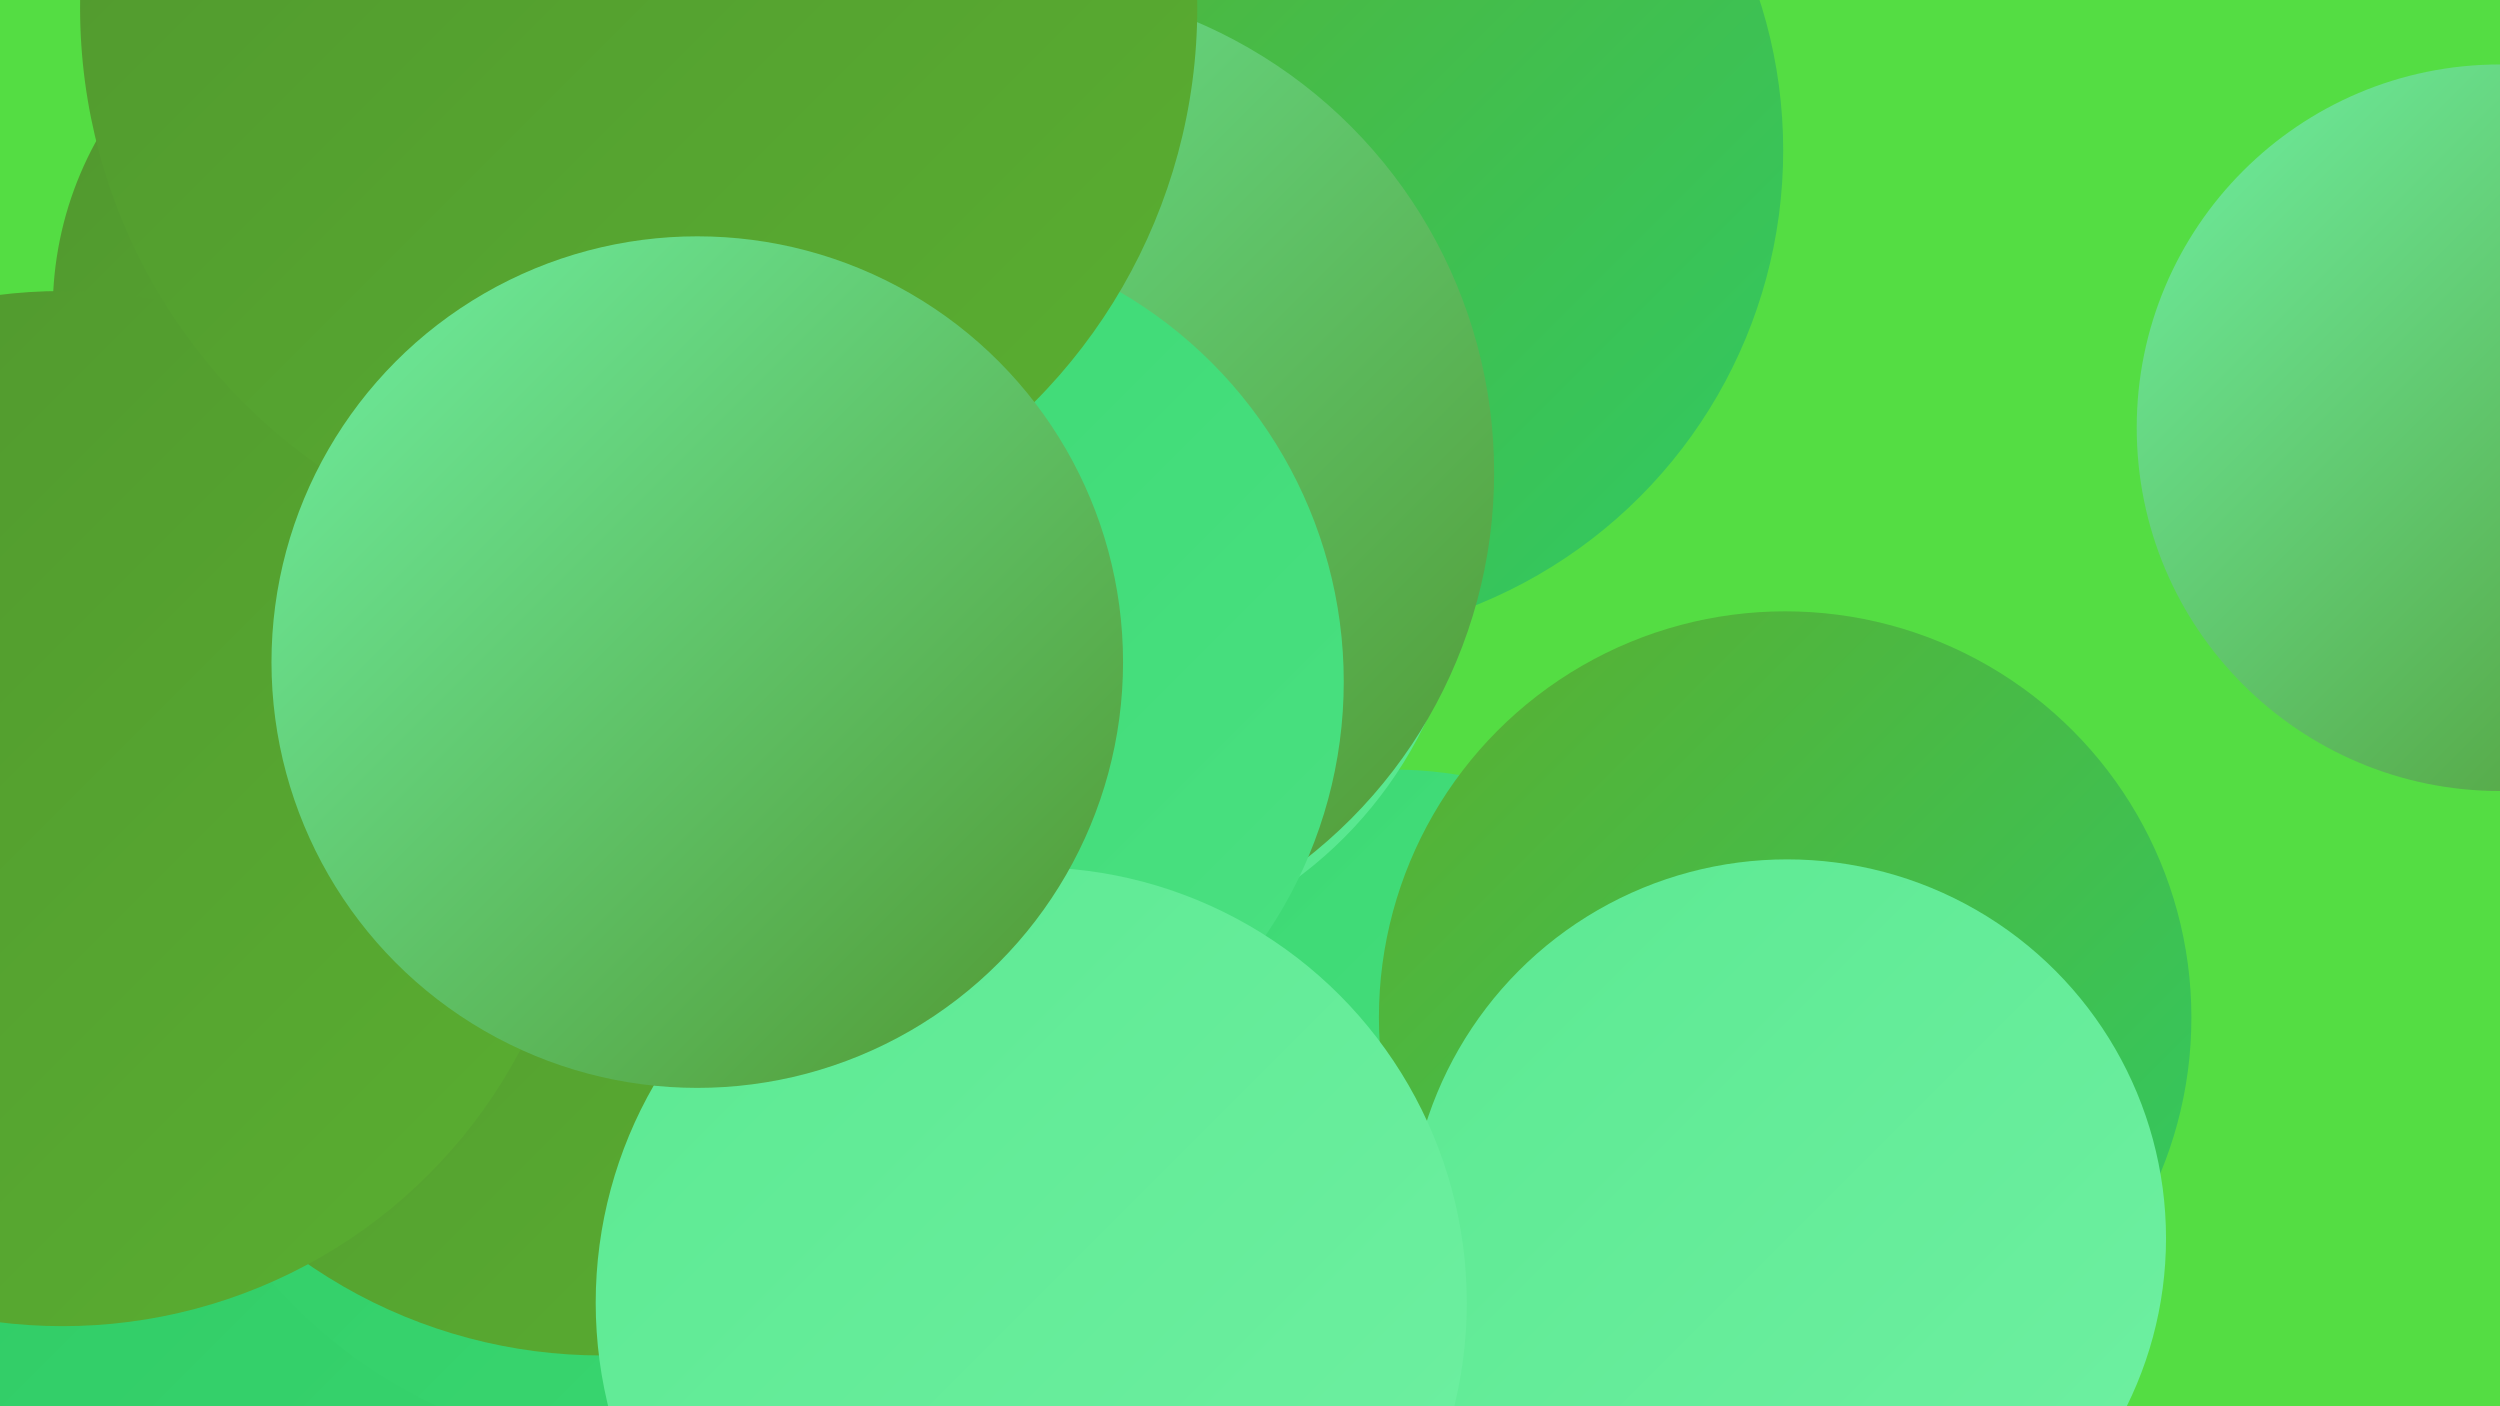
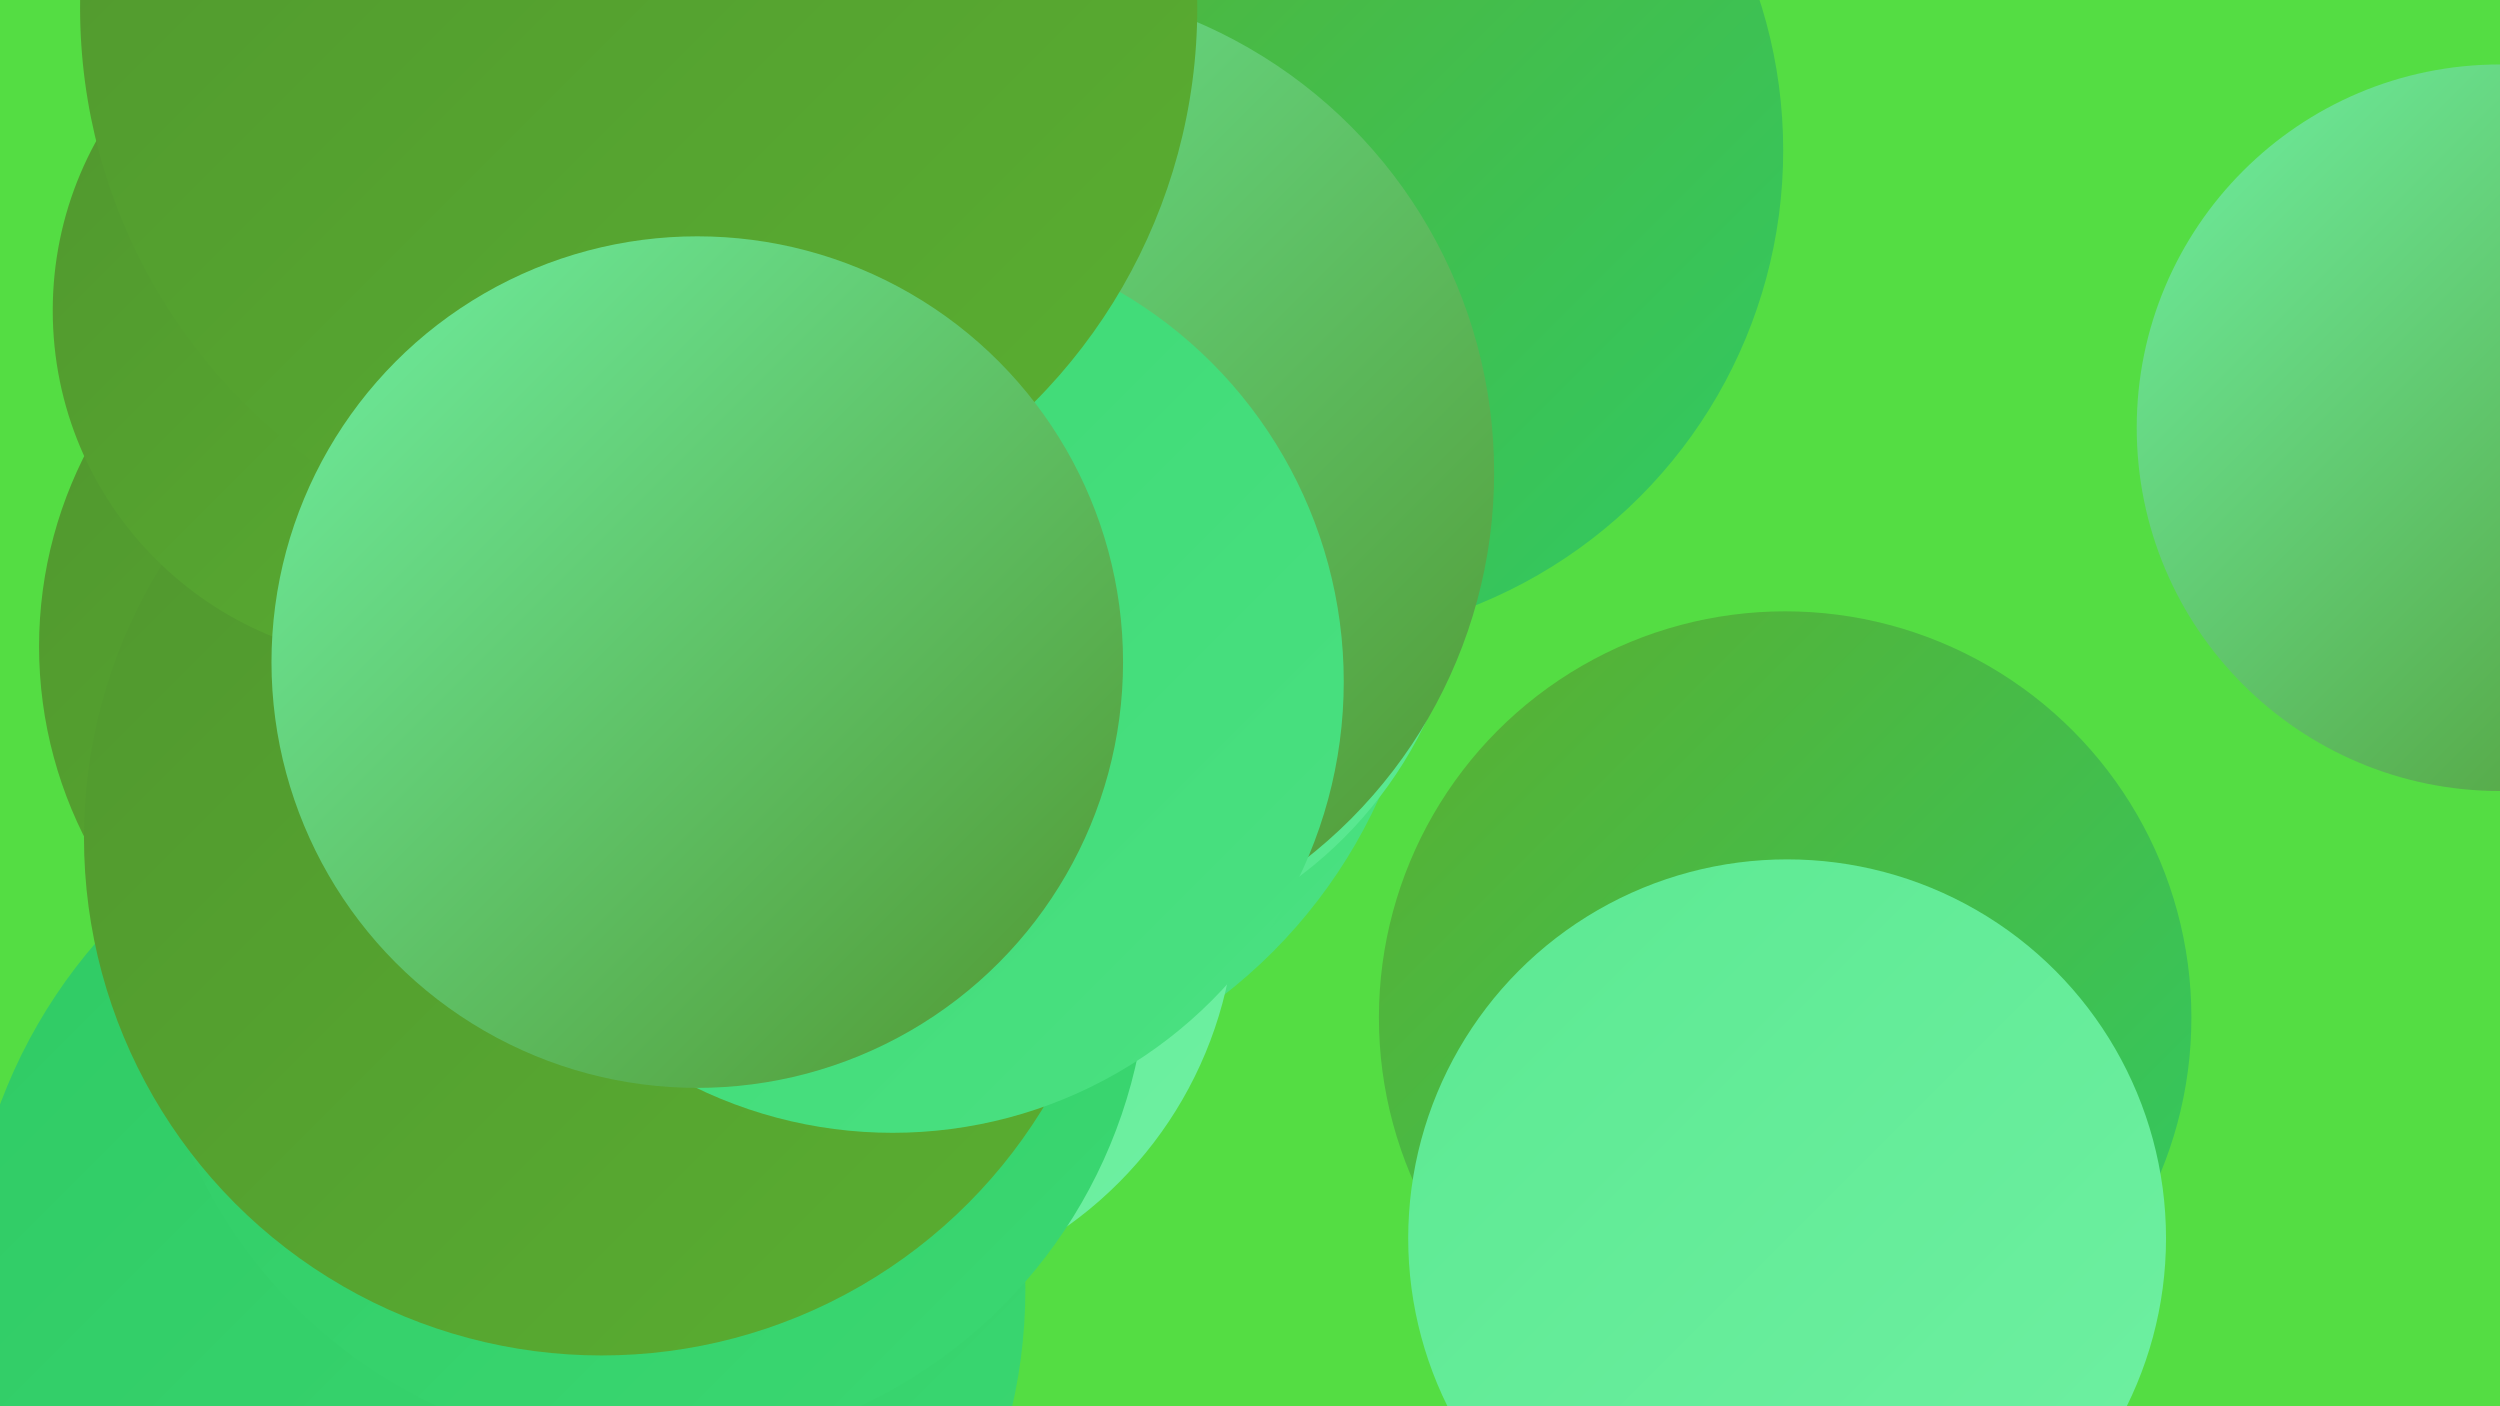
<svg xmlns="http://www.w3.org/2000/svg" width="1280" height="720">
  <defs>
    <linearGradient id="grad0" x1="0%" y1="0%" x2="100%" y2="100%">
      <stop offset="0%" style="stop-color:#50962f;stop-opacity:1" />
      <stop offset="100%" style="stop-color:#5aaf30;stop-opacity:1" />
    </linearGradient>
    <linearGradient id="grad1" x1="0%" y1="0%" x2="100%" y2="100%">
      <stop offset="0%" style="stop-color:#5aaf30;stop-opacity:1" />
      <stop offset="100%" style="stop-color:#2fca64;stop-opacity:1" />
    </linearGradient>
    <linearGradient id="grad2" x1="0%" y1="0%" x2="100%" y2="100%">
      <stop offset="0%" style="stop-color:#2fca64;stop-opacity:1" />
      <stop offset="100%" style="stop-color:#3bd872;stop-opacity:1" />
    </linearGradient>
    <linearGradient id="grad3" x1="0%" y1="0%" x2="100%" y2="100%">
      <stop offset="0%" style="stop-color:#3bd872;stop-opacity:1" />
      <stop offset="100%" style="stop-color:#4be182;stop-opacity:1" />
    </linearGradient>
    <linearGradient id="grad4" x1="0%" y1="0%" x2="100%" y2="100%">
      <stop offset="0%" style="stop-color:#4be182;stop-opacity:1" />
      <stop offset="100%" style="stop-color:#5ce992;stop-opacity:1" />
    </linearGradient>
    <linearGradient id="grad5" x1="0%" y1="0%" x2="100%" y2="100%">
      <stop offset="0%" style="stop-color:#5ce992;stop-opacity:1" />
      <stop offset="100%" style="stop-color:#6ff0a2;stop-opacity:1" />
    </linearGradient>
    <linearGradient id="grad6" x1="0%" y1="0%" x2="100%" y2="100%">
      <stop offset="0%" style="stop-color:#6ff0a2;stop-opacity:1" />
      <stop offset="100%" style="stop-color:#50962f;stop-opacity:1" />
    </linearGradient>
  </defs>
  <rect width="1280" height="720" fill="#54dd43" />
  <circle cx="662" cy="77" r="251" fill="url(#grad1)" />
  <circle cx="462" cy="298" r="268" fill="url(#grad3)" />
  <circle cx="427" cy="460" r="206" fill="url(#grad5)" />
-   <circle cx="713" cy="602" r="208" fill="url(#grad3)" />
  <circle cx="914" cy="521" r="208" fill="url(#grad1)" />
  <circle cx="536" cy="277" r="215" fill="url(#grad4)" />
-   <circle cx="144" cy="477" r="272" fill="url(#grad5)" />
  <circle cx="254" cy="660" r="271" fill="url(#grad2)" />
  <circle cx="1280" cy="219" r="186" fill="url(#grad6)" />
  <circle cx="332" cy="488" r="256" fill="url(#grad2)" />
  <circle cx="237" cy="331" r="217" fill="url(#grad0)" />
  <circle cx="308" cy="429" r="265" fill="url(#grad0)" />
  <circle cx="207" cy="159" r="180" fill="url(#grad0)" />
  <circle cx="514" cy="242" r="251" fill="url(#grad6)" />
  <circle cx="915" cy="634" r="194" fill="url(#grad5)" />
  <circle cx="457" cy="349" r="231" fill="url(#grad3)" />
-   <circle cx="32" cy="414" r="265" fill="url(#grad0)" />
-   <circle cx="528" cy="667" r="223" fill="url(#grad5)" />
  <circle cx="327" cy="4" r="286" fill="url(#grad0)" />
  <circle cx="357" cy="339" r="218" fill="url(#grad6)" />
</svg>